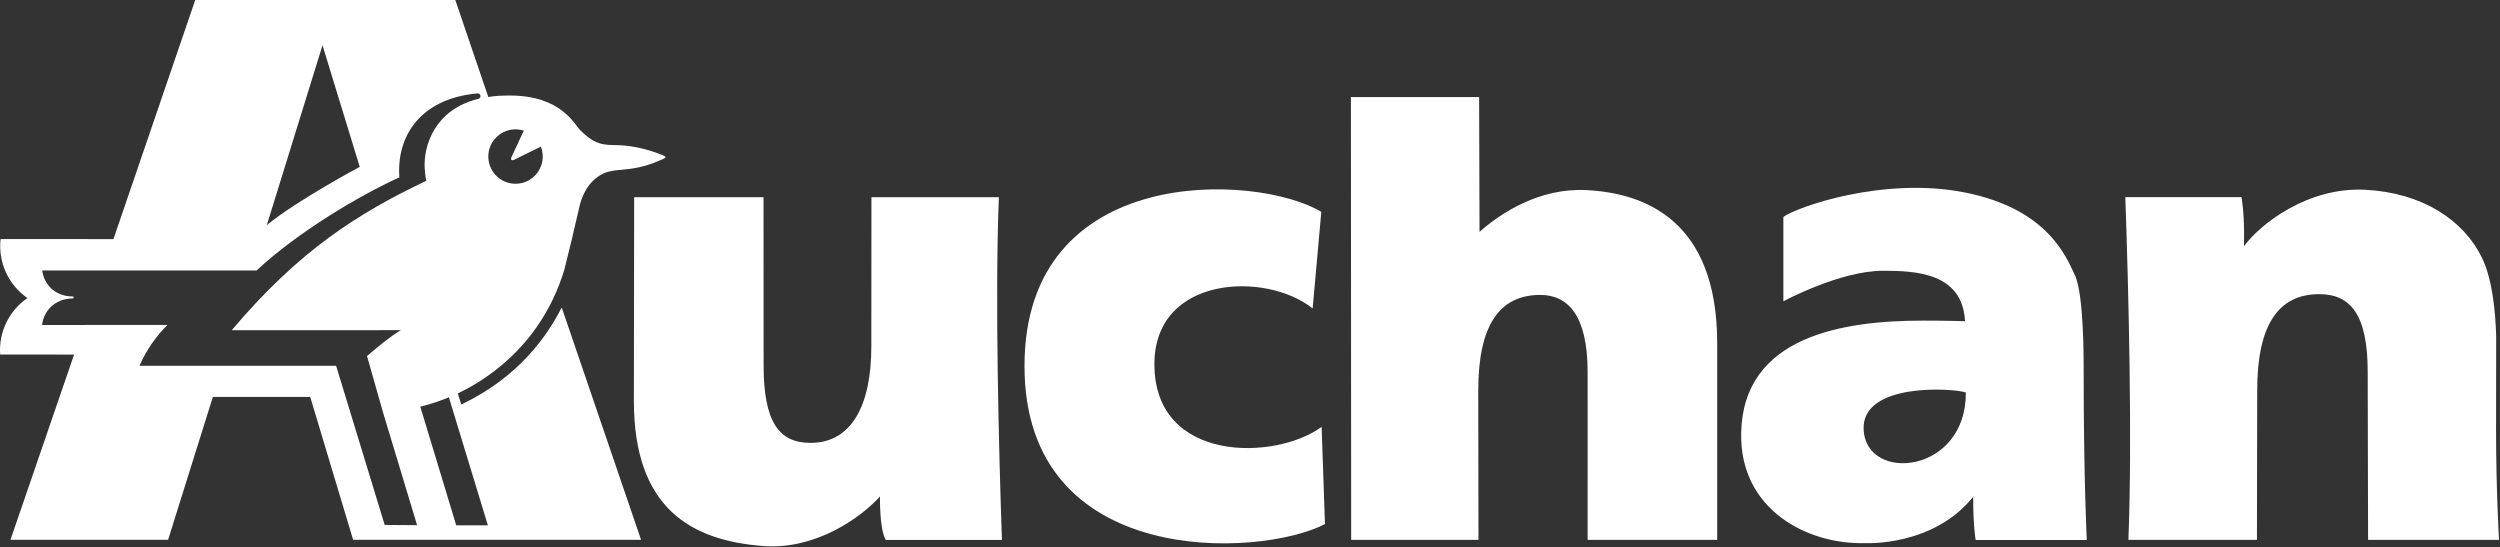
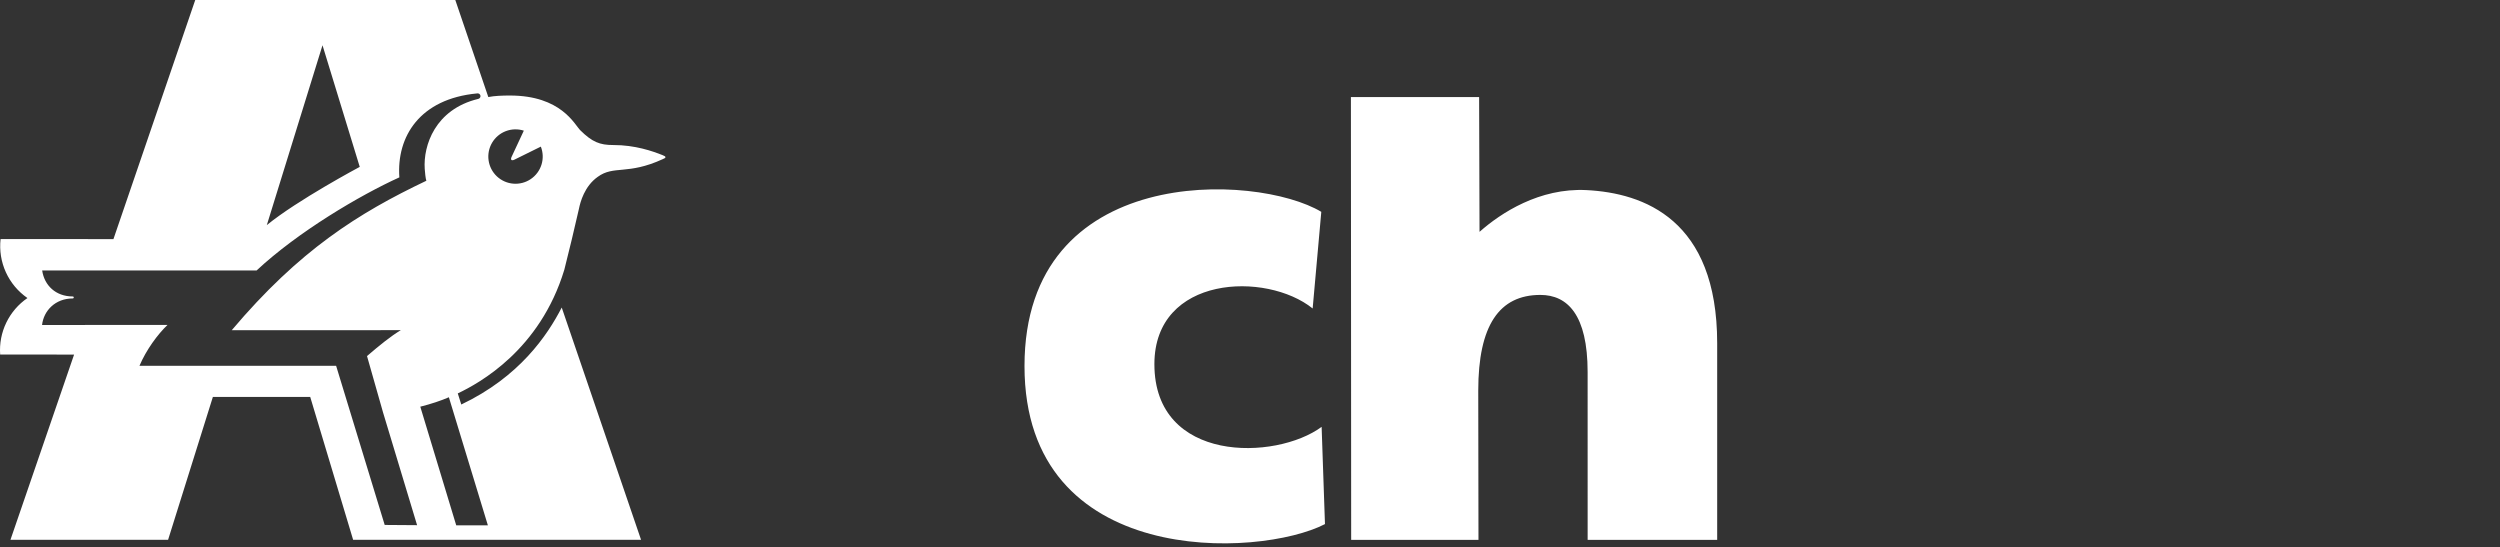
<svg xmlns="http://www.w3.org/2000/svg" width="754" height="165" viewBox="0 0 754 165" fill="none">
  <rect x="0" y="0" width="754" height="165" fill="#333333" stroke="none" />
-   <path fill-rule="evenodd" clip-rule="evenodd" d="M752.81 129.338C752.81 147.663 753.702 162.819 753.702 162.819H714.213L714.097 112.128C714.097 94.897 708.925 88.717 699.477 88.717C687.114 88.717 680.771 98.057 680.771 117.763L680.694 162.819H641.925C643.13 132.657 641.964 87.375 640.999 59.452H676.028C676.028 59.452 676.812 63.625 676.812 70.362L676.774 74.282C681.577 67.66 695.956 56.364 713.278 57.23C730.599 58.097 743.126 66.425 748.603 77.828C751.716 84.283 752.634 94.078 752.848 101.355L752.81 129.338ZM265.404 149.726C259.391 156.377 245.809 165.825 230.281 164.684C208.409 163.067 191.178 153.268 191.178 120.937L191.264 59.473H230.281L230.302 110.155C230.302 127.395 235.007 133.575 244.454 133.575C256.818 133.575 262.792 122.275 262.792 104.529L262.826 59.473H301.256C300.051 89.635 301.222 134.917 302.182 162.836H267.154C265.211 159.645 265.404 149.726 265.404 149.726ZM595.107 149.82C595.107 159.04 595.866 162.862 595.866 162.862H629.373C629.373 162.862 628.438 145.163 628.425 110.764C628.425 110.288 628.601 89.12 625.83 83.103C623.064 77.086 617.309 62.964 592.628 58.054C567.948 53.148 541.758 62.527 537.864 65.421V90.883C537.864 90.883 554.838 81.662 567.973 81.662C577.91 81.662 591.908 82.323 592.65 96.882C592.65 96.882 587.469 96.698 579.986 96.698C555.897 96.698 525.676 101.304 525.135 130.663C524.711 153.628 544.94 164.311 562.69 163.809C562.69 163.796 583.078 164.886 595.107 149.82ZM562.072 129.664C561.27 115.181 589.339 117.081 592.898 118.372C593.07 142.915 562.956 145.737 562.072 129.664Z" fill="white" />
  <path fill-rule="evenodd" clip-rule="evenodd" d="M478.828 112.201C478.828 94.948 472.759 88.949 464.573 88.949C452.192 88.949 445.84 98.113 445.84 117.828L445.909 162.815H407.513L407.436 29.269H446.102L446.226 69.925C452.685 64.2 464.32 56.63 478.459 57.334C495.759 58.2 517.901 66.194 517.901 103.495V162.815H478.832L478.828 112.201ZM395.896 93.036C381.945 81.812 348.164 82.975 348.164 109.838C348.164 139.772 384.758 138.944 398.602 128.742L399.61 158.067C379.955 168.252 308.988 171.73 308.988 110.4C308.988 49.031 378.965 52.179 398.503 63.891L395.896 93.036ZM22.346 106.943L3.151 162.81H50.694L64.207 119.706H93.558L106.505 162.81H193.344C193.344 162.81 169.431 92.727 169.418 92.753C165.069 101.162 156.715 113.616 139.124 122L138.064 118.651C144.587 115.551 162.861 105.55 170.203 81.337C171.747 75.237 173.215 69.118 174.607 62.981C175.014 60.94 176.292 56.146 180.272 53.341C185.148 49.777 189.248 52.869 199.854 48.014C200.999 47.59 200.99 47.217 199.849 46.797C196.912 45.621 191.542 43.717 184.947 43.743C180.873 43.752 178.574 42.8 175.023 39.3C173.278 37.576 169.281 28.81 153.79 28.81C151.56 28.81 149.167 28.892 147.276 29.269L137.318 0H58.885L34.213 72.116L0.175 72.099C-0.208 75.519 0.343 78.98 1.77 82.112C3.196 85.244 5.444 87.931 8.276 89.888C5.539 91.763 3.34 94.322 1.897 97.309C0.453 100.296 -0.185 103.608 0.046 106.918L22.346 106.943ZM126.76 122.657L137.601 158.449H147.147L135.38 119.809C133.115 120.804 129.959 121.859 126.76 122.657ZM163.118 44.219L155.128 48.165C154.284 48.568 153.902 48.199 154.279 47.346L157.985 39.403C156.211 38.835 154.297 38.887 152.557 39.551C150.817 40.214 149.354 41.45 148.41 43.056C147.466 44.661 147.095 46.539 147.36 48.383C147.625 50.226 148.509 51.925 149.868 53.199C151.226 54.473 152.977 55.247 154.834 55.394C156.69 55.541 158.542 55.052 160.083 54.007C161.625 52.962 162.765 51.424 163.317 49.645C163.868 47.867 163.798 45.953 163.118 44.219ZM143.888 28.176C144.11 28.13 144.342 28.174 144.532 28.297C144.722 28.421 144.856 28.614 144.905 28.836C144.945 29.058 144.896 29.286 144.77 29.473C144.643 29.659 144.448 29.788 144.227 29.831C131.198 32.975 127.626 43.949 128.098 50.926C128.171 51.999 128.334 53.748 128.587 54.516C108.07 64.281 90.299 75.444 69.889 99.593L120.889 99.576C117.827 101.411 114.443 104.173 110.691 107.389L115.524 124.385L125.795 158.393L116.025 158.324L101.372 110.323H42.065C44.111 105.498 47.568 100.807 50.531 97.993L12.684 98.019C13.161 93.722 16.664 90.012 21.943 90.012C22.111 90.012 22.244 89.879 22.244 89.712C22.244 89.545 22.111 89.412 21.943 89.412C16.849 89.412 13.375 86.118 12.719 81.572H77.394C89.848 69.938 108.589 58.869 120.447 53.495C119.559 41.161 126.635 29.797 143.888 28.176ZM80.469 67.896L97.267 13.65L108.499 50.331C108.499 50.331 89.685 60.353 80.469 67.896Z" fill="white" />
</svg>